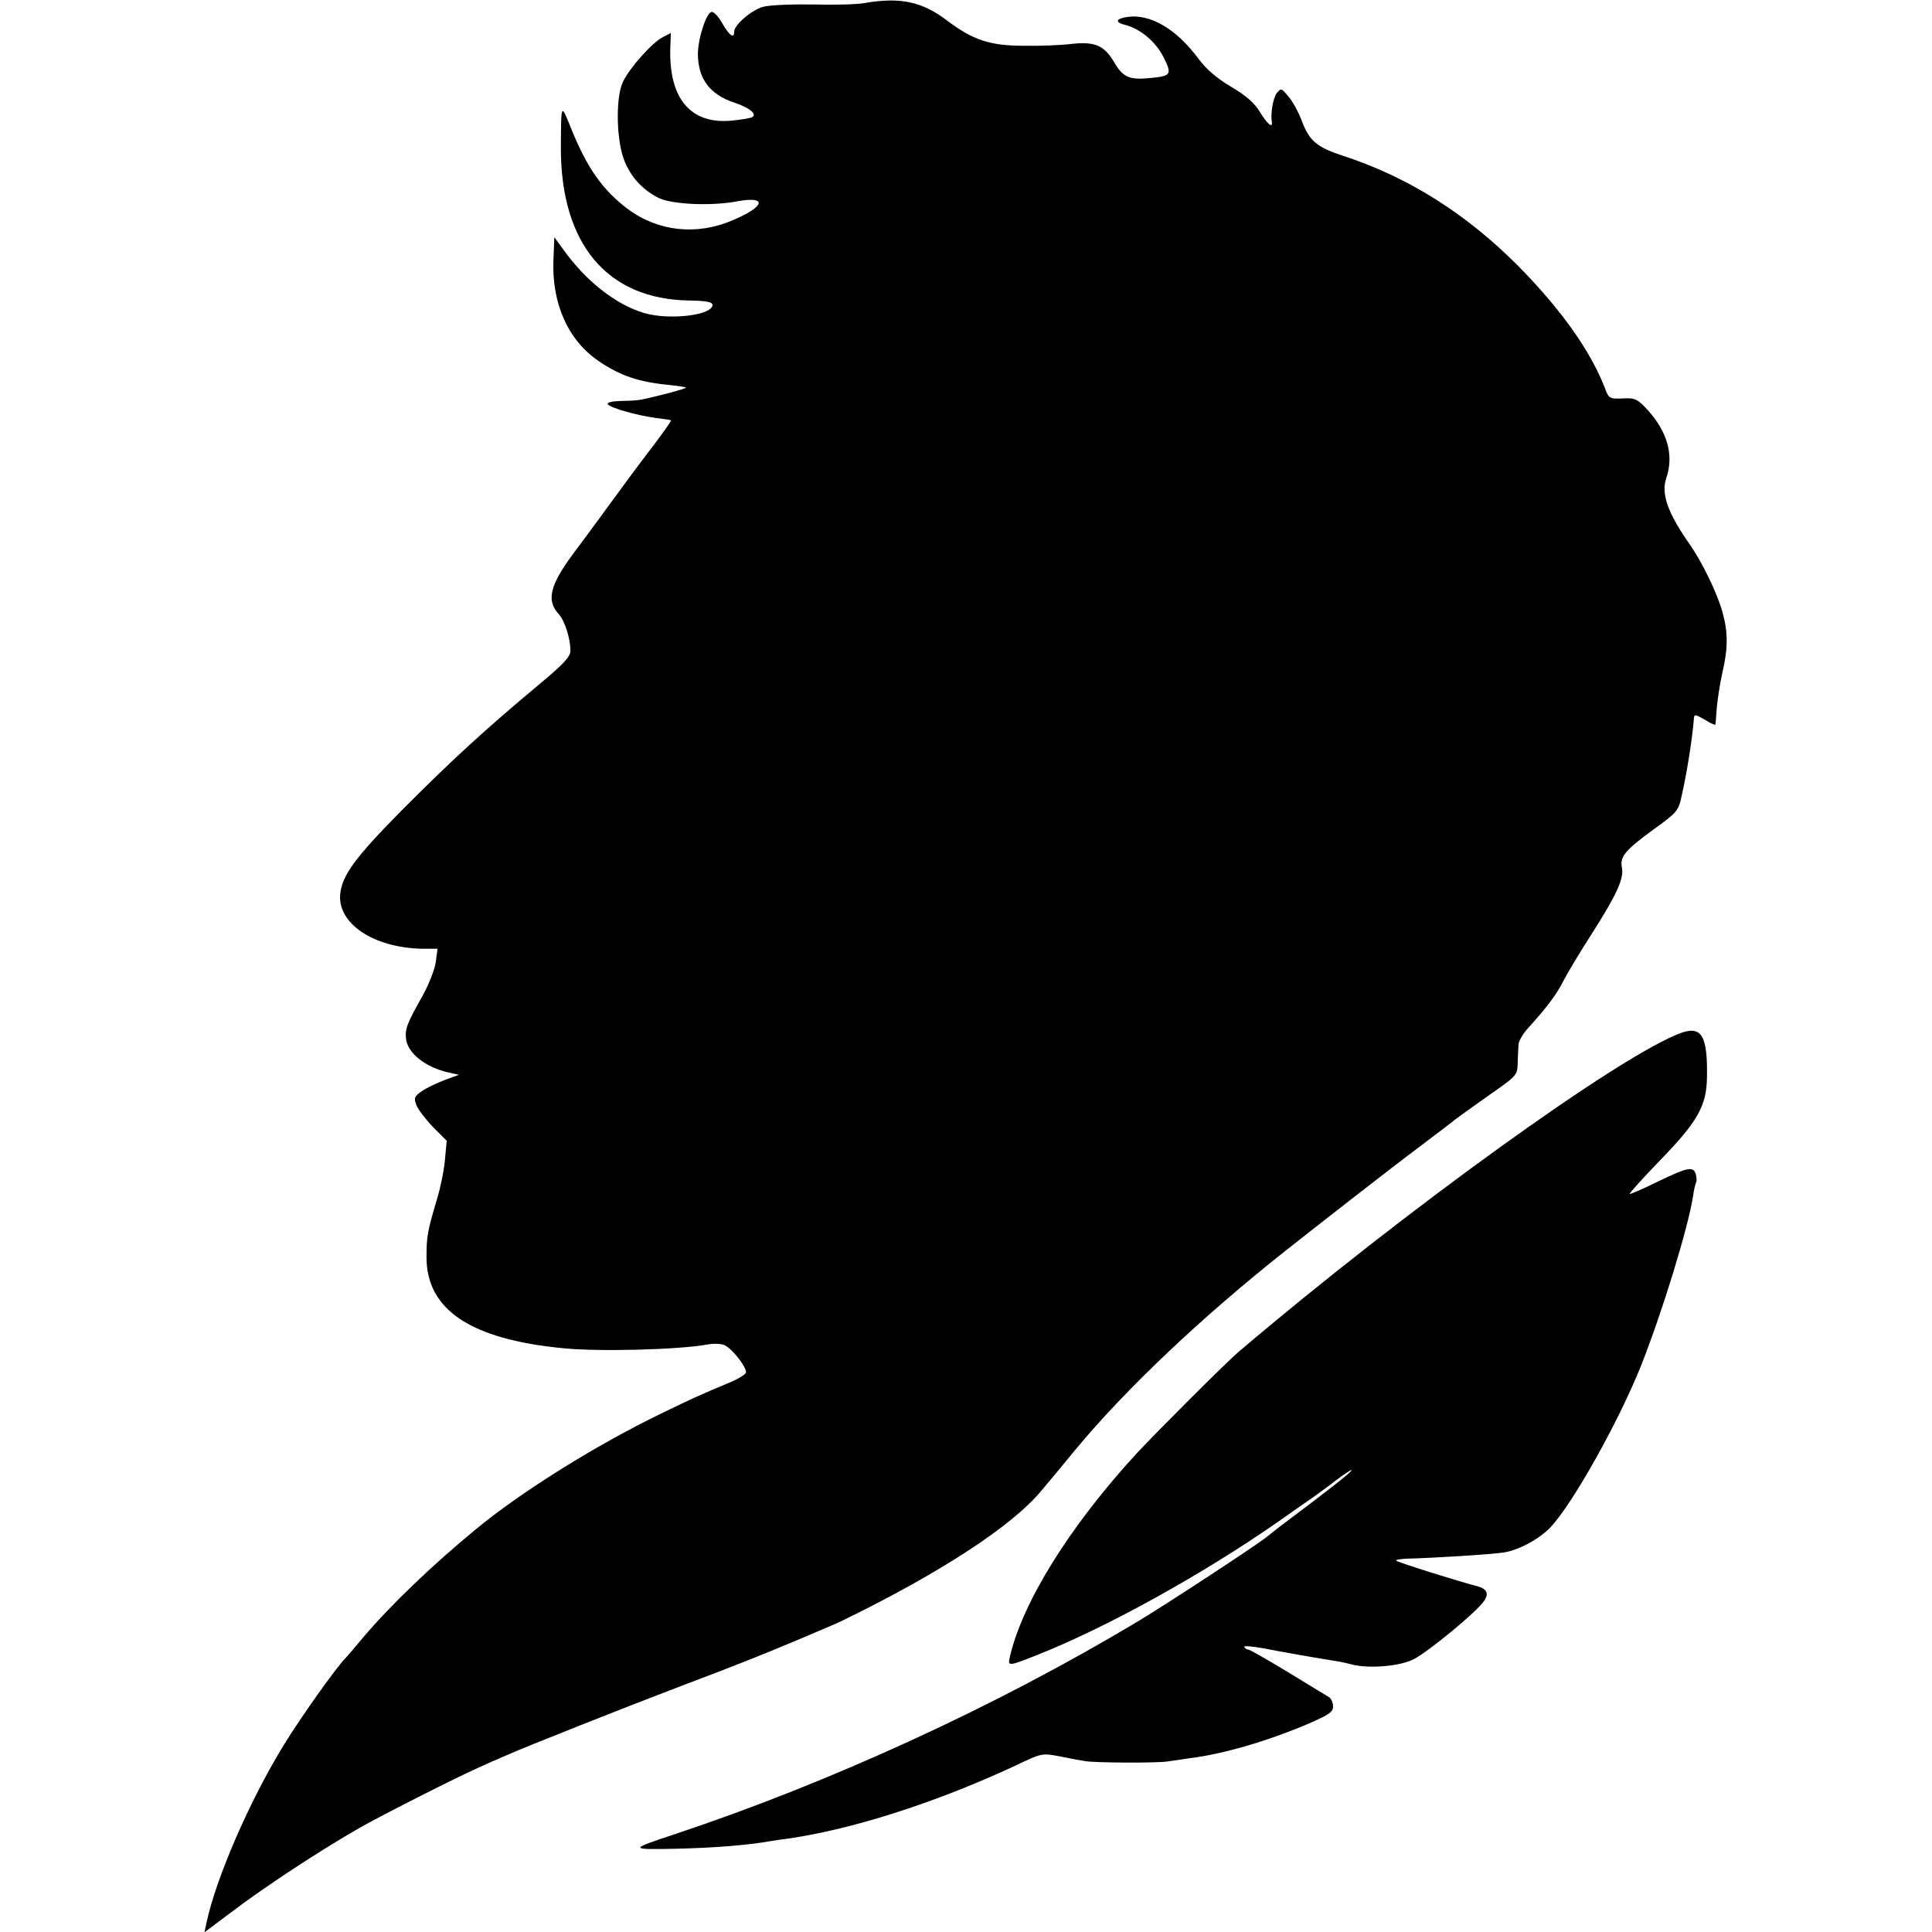
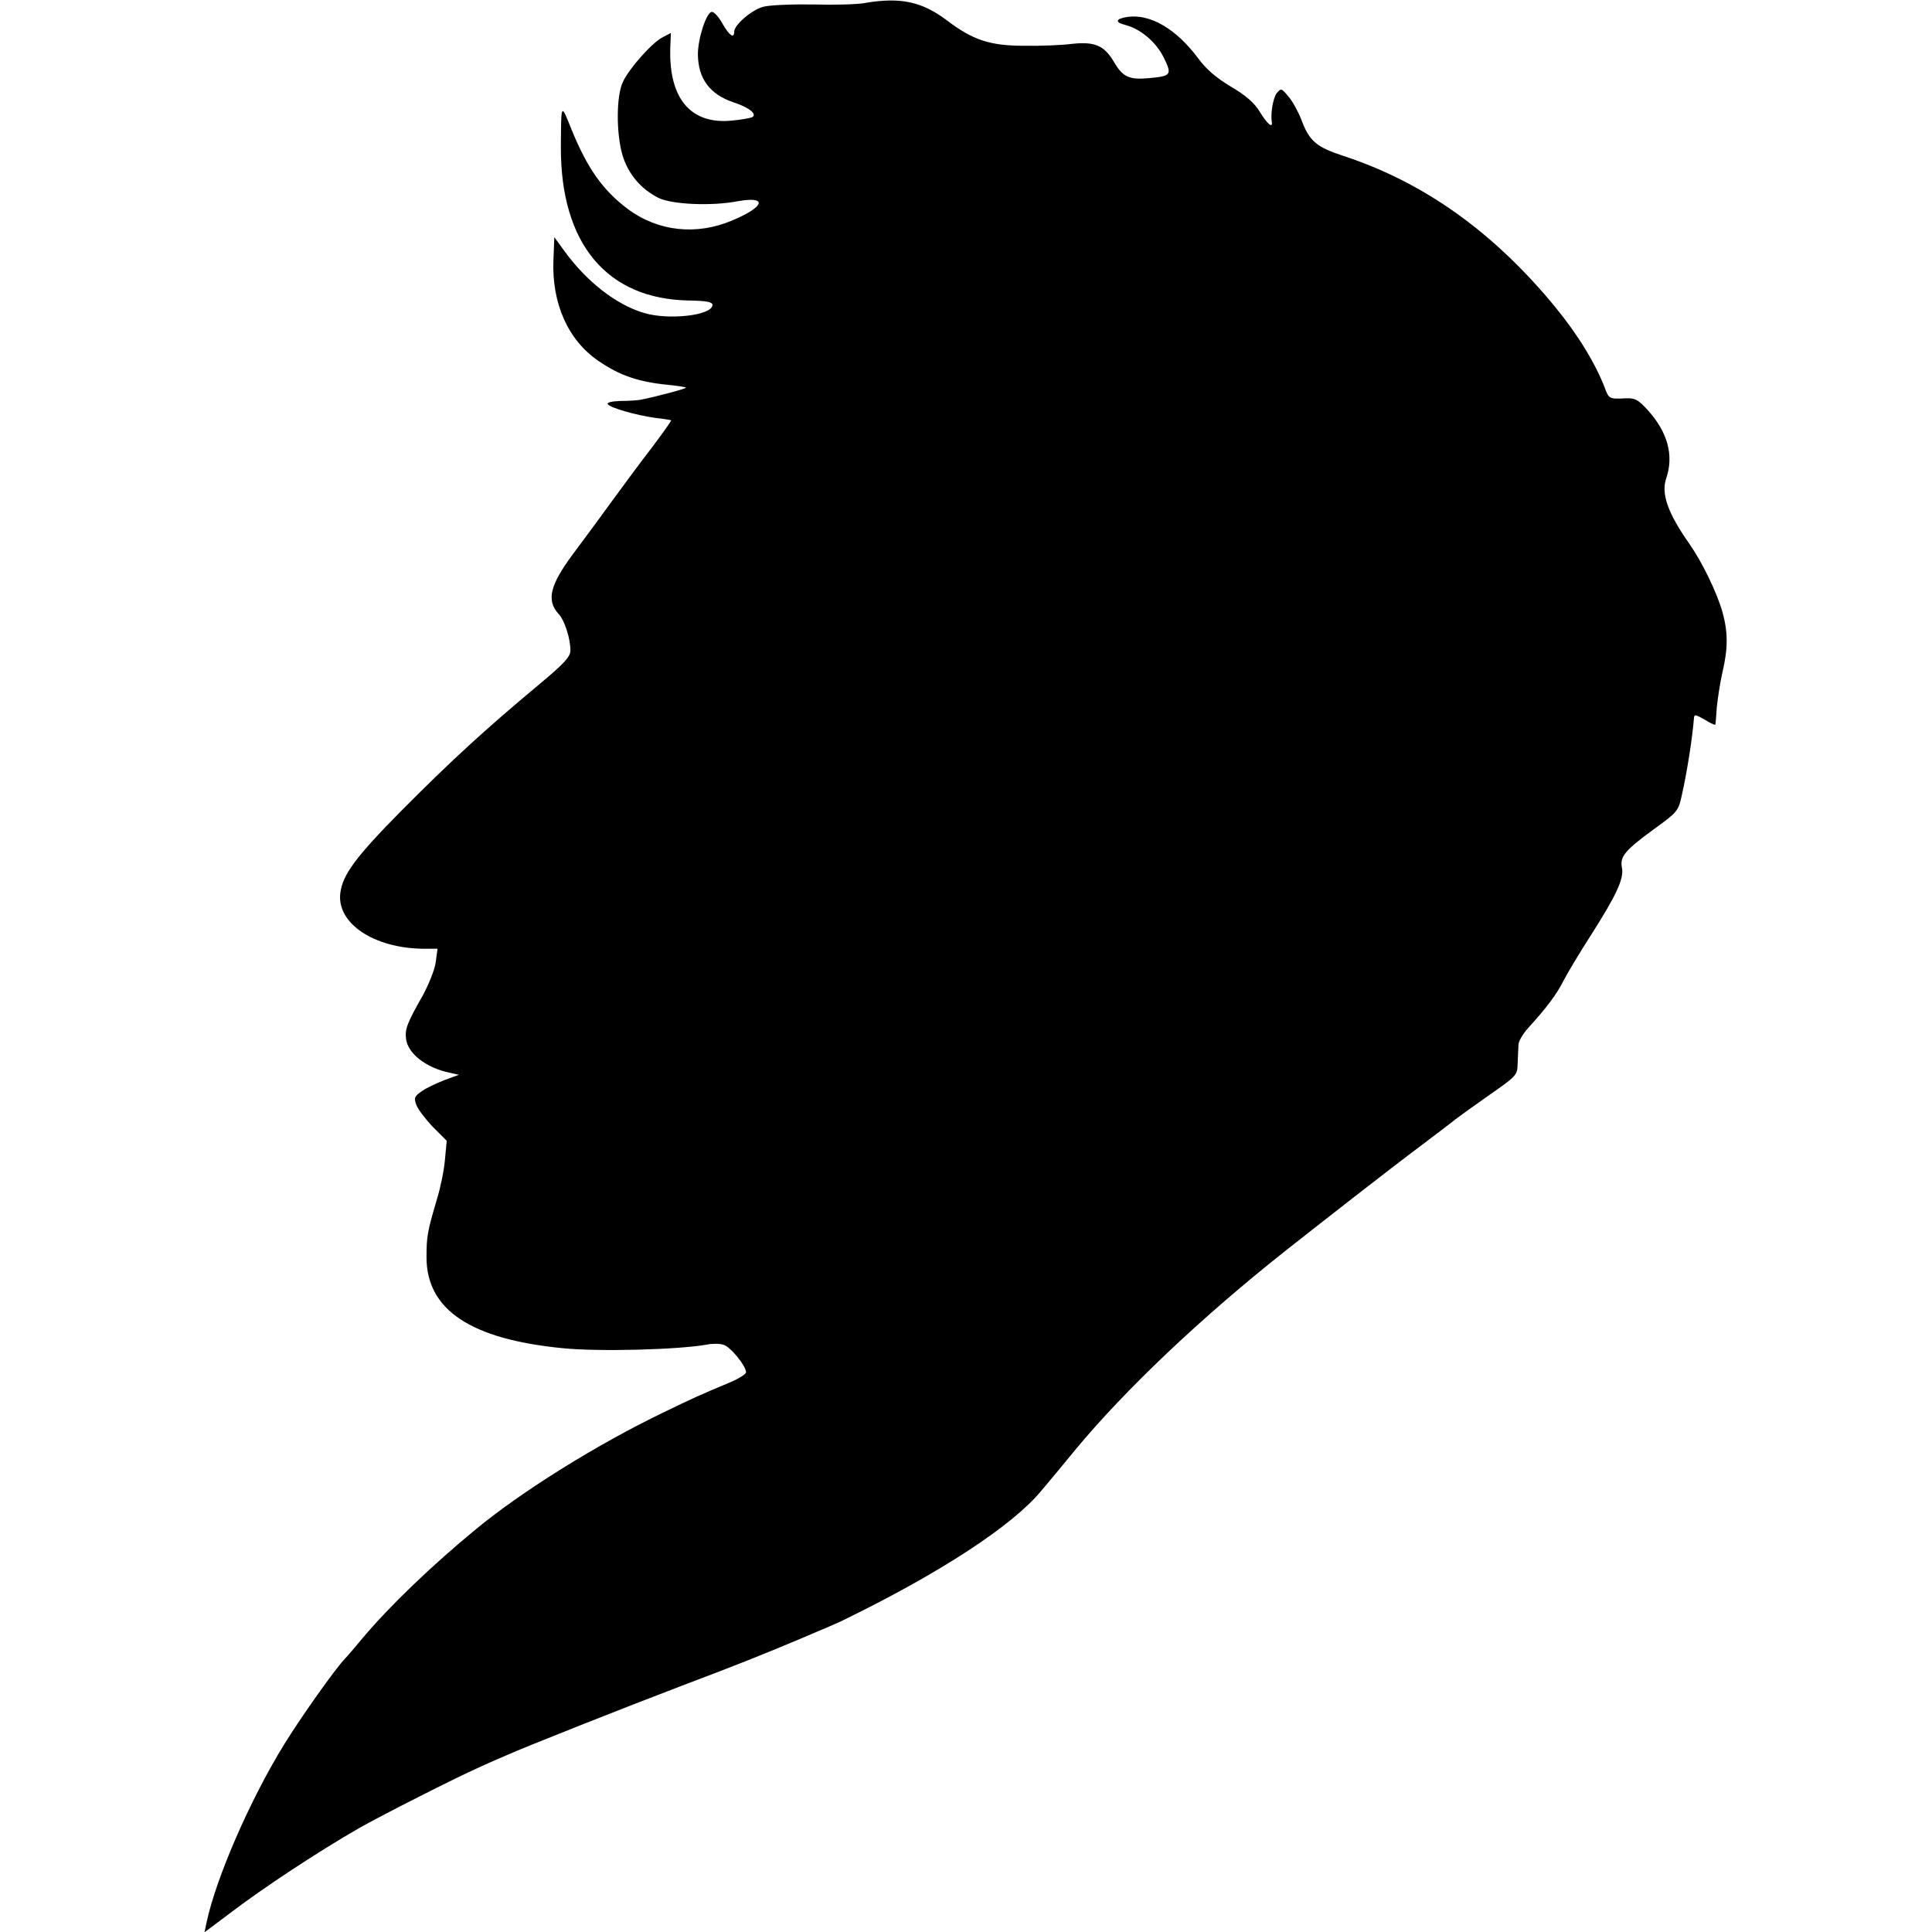
<svg xmlns="http://www.w3.org/2000/svg" version="1.0" width="650pt" height="650pt" viewBox="0 0 650 650" preserveAspectRatio="xMidYMid meet">
  <g transform="translate(0,650) scale(0.1,-0.1)" fill="#000000" stroke="none">
    <path d="M2910 6490 c-25 -5 -103 -7 -175 -5 -71 1 -147 -2 -168 -8 -39 -11 -97 -61 -97 -84 0 -24 -16 -13 -39 27 -12 22 -28 40 -36 40 -18 0 -47 -89 -47 -143 1 -82 40 -135 122 -162 51 -17 78 -39 61 -49 -5 -3 -37 -9 -72 -12 -135 -12 -208 74 -204 241 l2 54 -27 -14 c-36 -18 -113 -105 -134 -150 -23 -47 -23 -173 -2 -246 19 -64 62 -115 122 -145 46 -22 178 -28 266 -11 101 18 92 -18 -17 -64 -121 -52 -251 -38 -353 38 -84 63 -136 137 -189 267 -36 90 -35 92 -36 -59 -1 -325 155 -512 432 -516 58 -1 78 -5 78 -15 0 -35 -146 -52 -230 -27 -95 28 -195 107 -270 211 l-32 44 -3 -76 c-6 -147 49 -270 151 -340 73 -50 135 -71 237 -81 30 -3 56 -7 58 -9 3 -3 -105 -32 -154 -41 -10 -2 -41 -4 -67 -4 -29 -1 -46 -5 -42 -11 8 -12 95 -37 160 -46 28 -3 51 -7 53 -8 1 -2 -28 -43 -65 -92 -38 -49 -102 -136 -143 -192 -41 -57 -97 -132 -123 -167 -77 -104 -89 -155 -48 -200 21 -22 41 -86 40 -125 0 -19 -23 -44 -96 -105 -192 -160 -304 -263 -475 -435 -152 -154 -195 -213 -203 -274 -13 -102 112 -186 279 -188 l48 0 -6 -45 c-3 -24 -23 -74 -43 -111 -52 -92 -61 -113 -57 -146 5 -50 68 -99 147 -115 l31 -7 -49 -18 c-28 -11 -62 -27 -77 -38 -24 -17 -26 -22 -17 -46 6 -15 31 -48 56 -74 l46 -46 -6 -64 c-3 -35 -15 -94 -27 -133 -32 -108 -35 -125 -35 -195 0 -177 149 -276 460 -306 120 -12 385 -5 482 12 18 4 43 4 56 0 23 -5 77 -71 77 -93 0 -6 -24 -21 -52 -33 -105 -44 -125 -53 -228 -103 -220 -106 -474 -264 -629 -392 -146 -120 -289 -257 -380 -365 -25 -30 -52 -62 -60 -70 -33 -34 -151 -201 -205 -289 -116 -188 -230 -452 -261 -599 l-7 -33 84 63 c114 87 301 210 437 288 70 40 324 169 401 203 19 9 62 28 95 42 60 27 406 164 585 232 196 74 278 107 404 160 71 30 137 58 145 63 326 159 567 317 664 434 24 28 76 91 117 141 169 203 422 443 705 667 119 94 352 276 455 353 58 44 110 83 115 88 6 5 55 40 110 79 99 69 100 70 101 111 1 23 2 51 3 63 0 11 15 36 32 55 63 69 97 115 119 159 13 25 54 94 92 153 85 133 112 190 105 227 -8 38 10 59 107 130 79 57 83 62 94 113 19 84 36 197 41 259 1 16 4 15 36 -3 19 -12 35 -19 36 -17 1 1 3 28 5 58 3 30 11 83 19 118 19 81 19 135 0 203 -19 67 -69 169 -111 229 -73 104 -96 169 -78 221 26 77 5 155 -63 230 -31 34 -42 40 -72 39 -56 -3 -58 -2 -71 33 -32 84 -91 181 -170 277 -207 251 -441 417 -709 505 -92 30 -116 50 -143 123 -10 26 -29 61 -43 77 -24 29 -25 29 -40 11 -12 -17 -21 -68 -16 -98 3 -21 -17 -3 -40 35 -18 30 -46 55 -97 85 -50 30 -84 59 -111 96 -74 99 -161 150 -238 139 -40 -6 -43 -18 -7 -27 51 -13 103 -57 129 -109 29 -59 26 -63 -50 -70 -67 -6 -88 4 -118 56 -33 55 -65 68 -144 59 -32 -4 -103 -7 -158 -6 -114 0 -172 19 -260 86 -84 63 -156 78 -275 58z" />
-     <path d="M5659 3026 c-197 -68 -935 -600 -1494 -1076 -39 -33 -277 -271 -341 -340 -227 -247 -386 -504 -427 -687 -7 -29 -3 -29 90 8 235 93 553 269 807 445 54 38 108 76 120 84 11 8 48 34 80 59 33 25 57 40 53 34 -7 -11 -77 -66 -216 -170 -31 -23 -61 -47 -68 -53 -27 -23 -344 -231 -438 -287 -476 -285 -1032 -540 -1555 -714 -154 -51 -154 -52 0 -49 134 3 246 12 324 26 11 2 37 6 56 8 222 32 503 123 769 247 85 41 87 41 146 30 33 -7 71 -14 85 -16 32 -6 247 -7 280 -1 14 2 48 7 75 11 112 14 258 57 393 114 74 32 87 41 87 60 0 13 -7 28 -15 32 -8 5 -70 42 -138 84 -68 41 -127 75 -132 75 -5 0 -11 4 -14 9 -3 5 27 2 67 -5 66 -13 158 -29 232 -41 17 -2 45 -8 63 -13 58 -15 163 -6 209 18 51 27 214 161 236 196 18 26 9 42 -29 51 -45 11 -260 78 -266 84 -4 3 12 6 35 7 88 2 294 15 327 21 51 8 120 46 157 85 74 79 229 355 304 543 71 179 158 462 175 570 3 22 8 43 11 48 2 4 1 17 -2 28 -9 26 -28 22 -137 -31 -45 -22 -83 -38 -85 -37 -2 2 44 53 102 113 128 132 157 184 158 282 2 136 -18 170 -84 148z" />
  </g>
</svg>